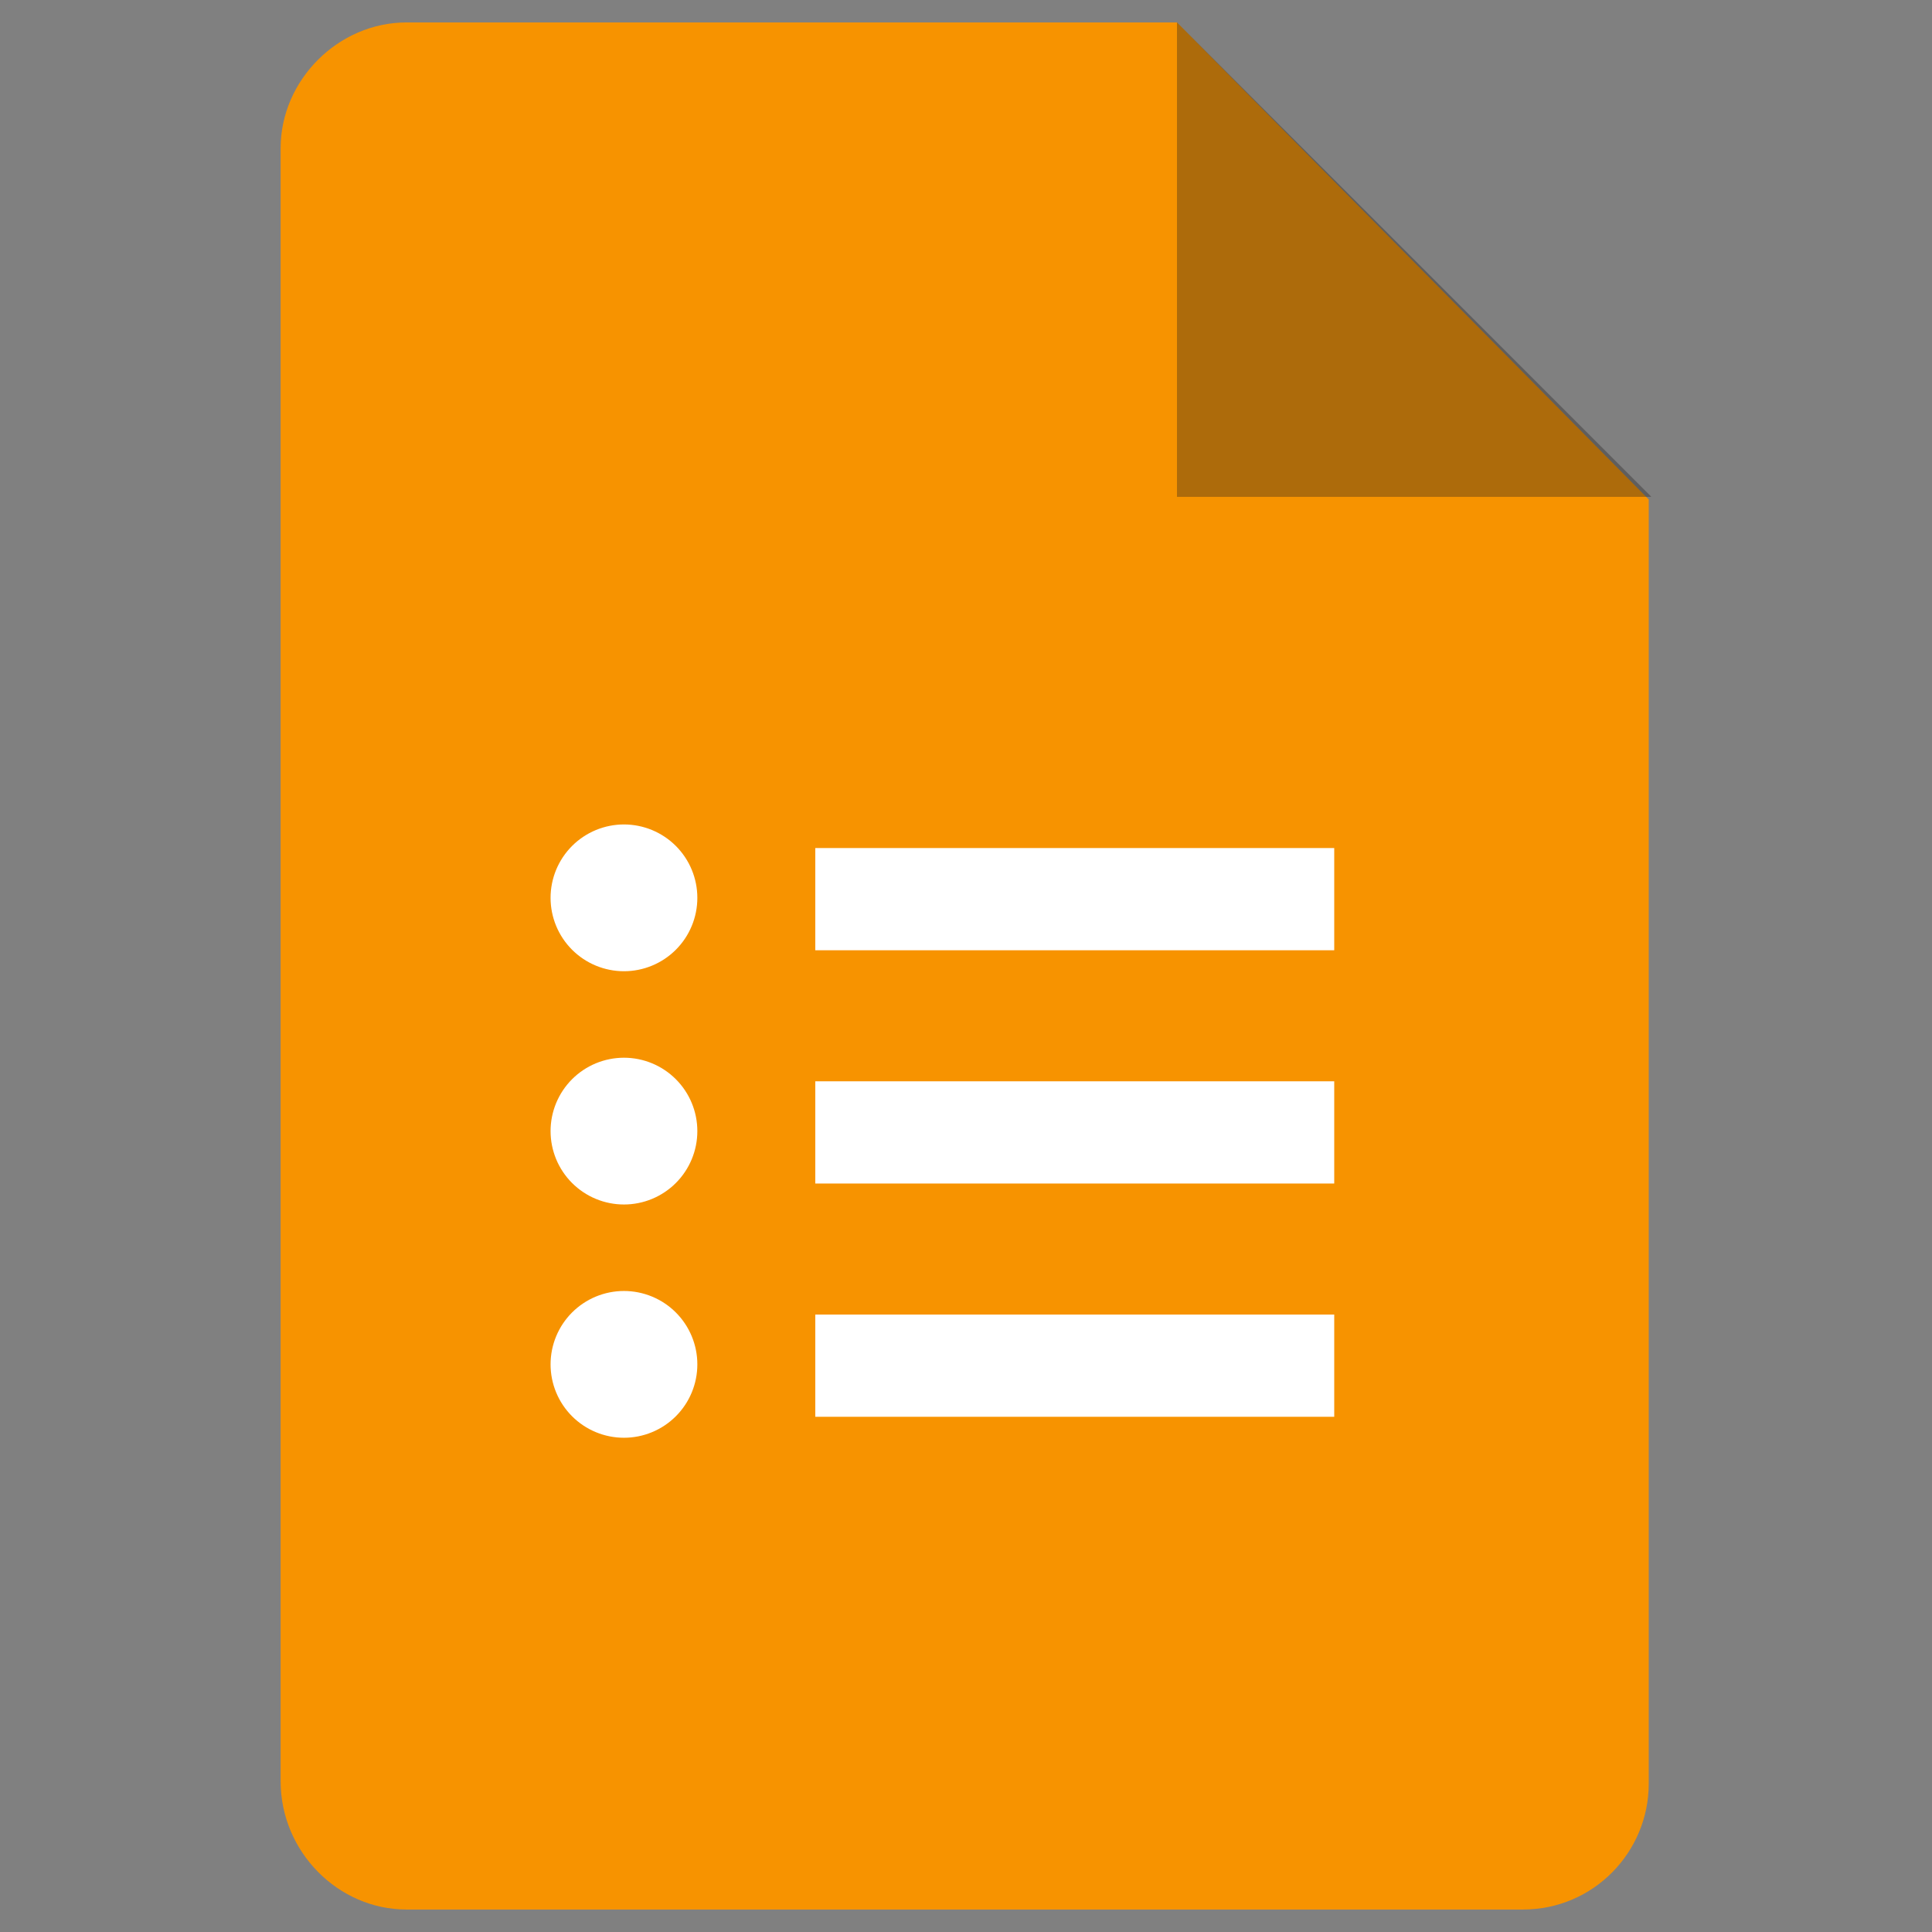
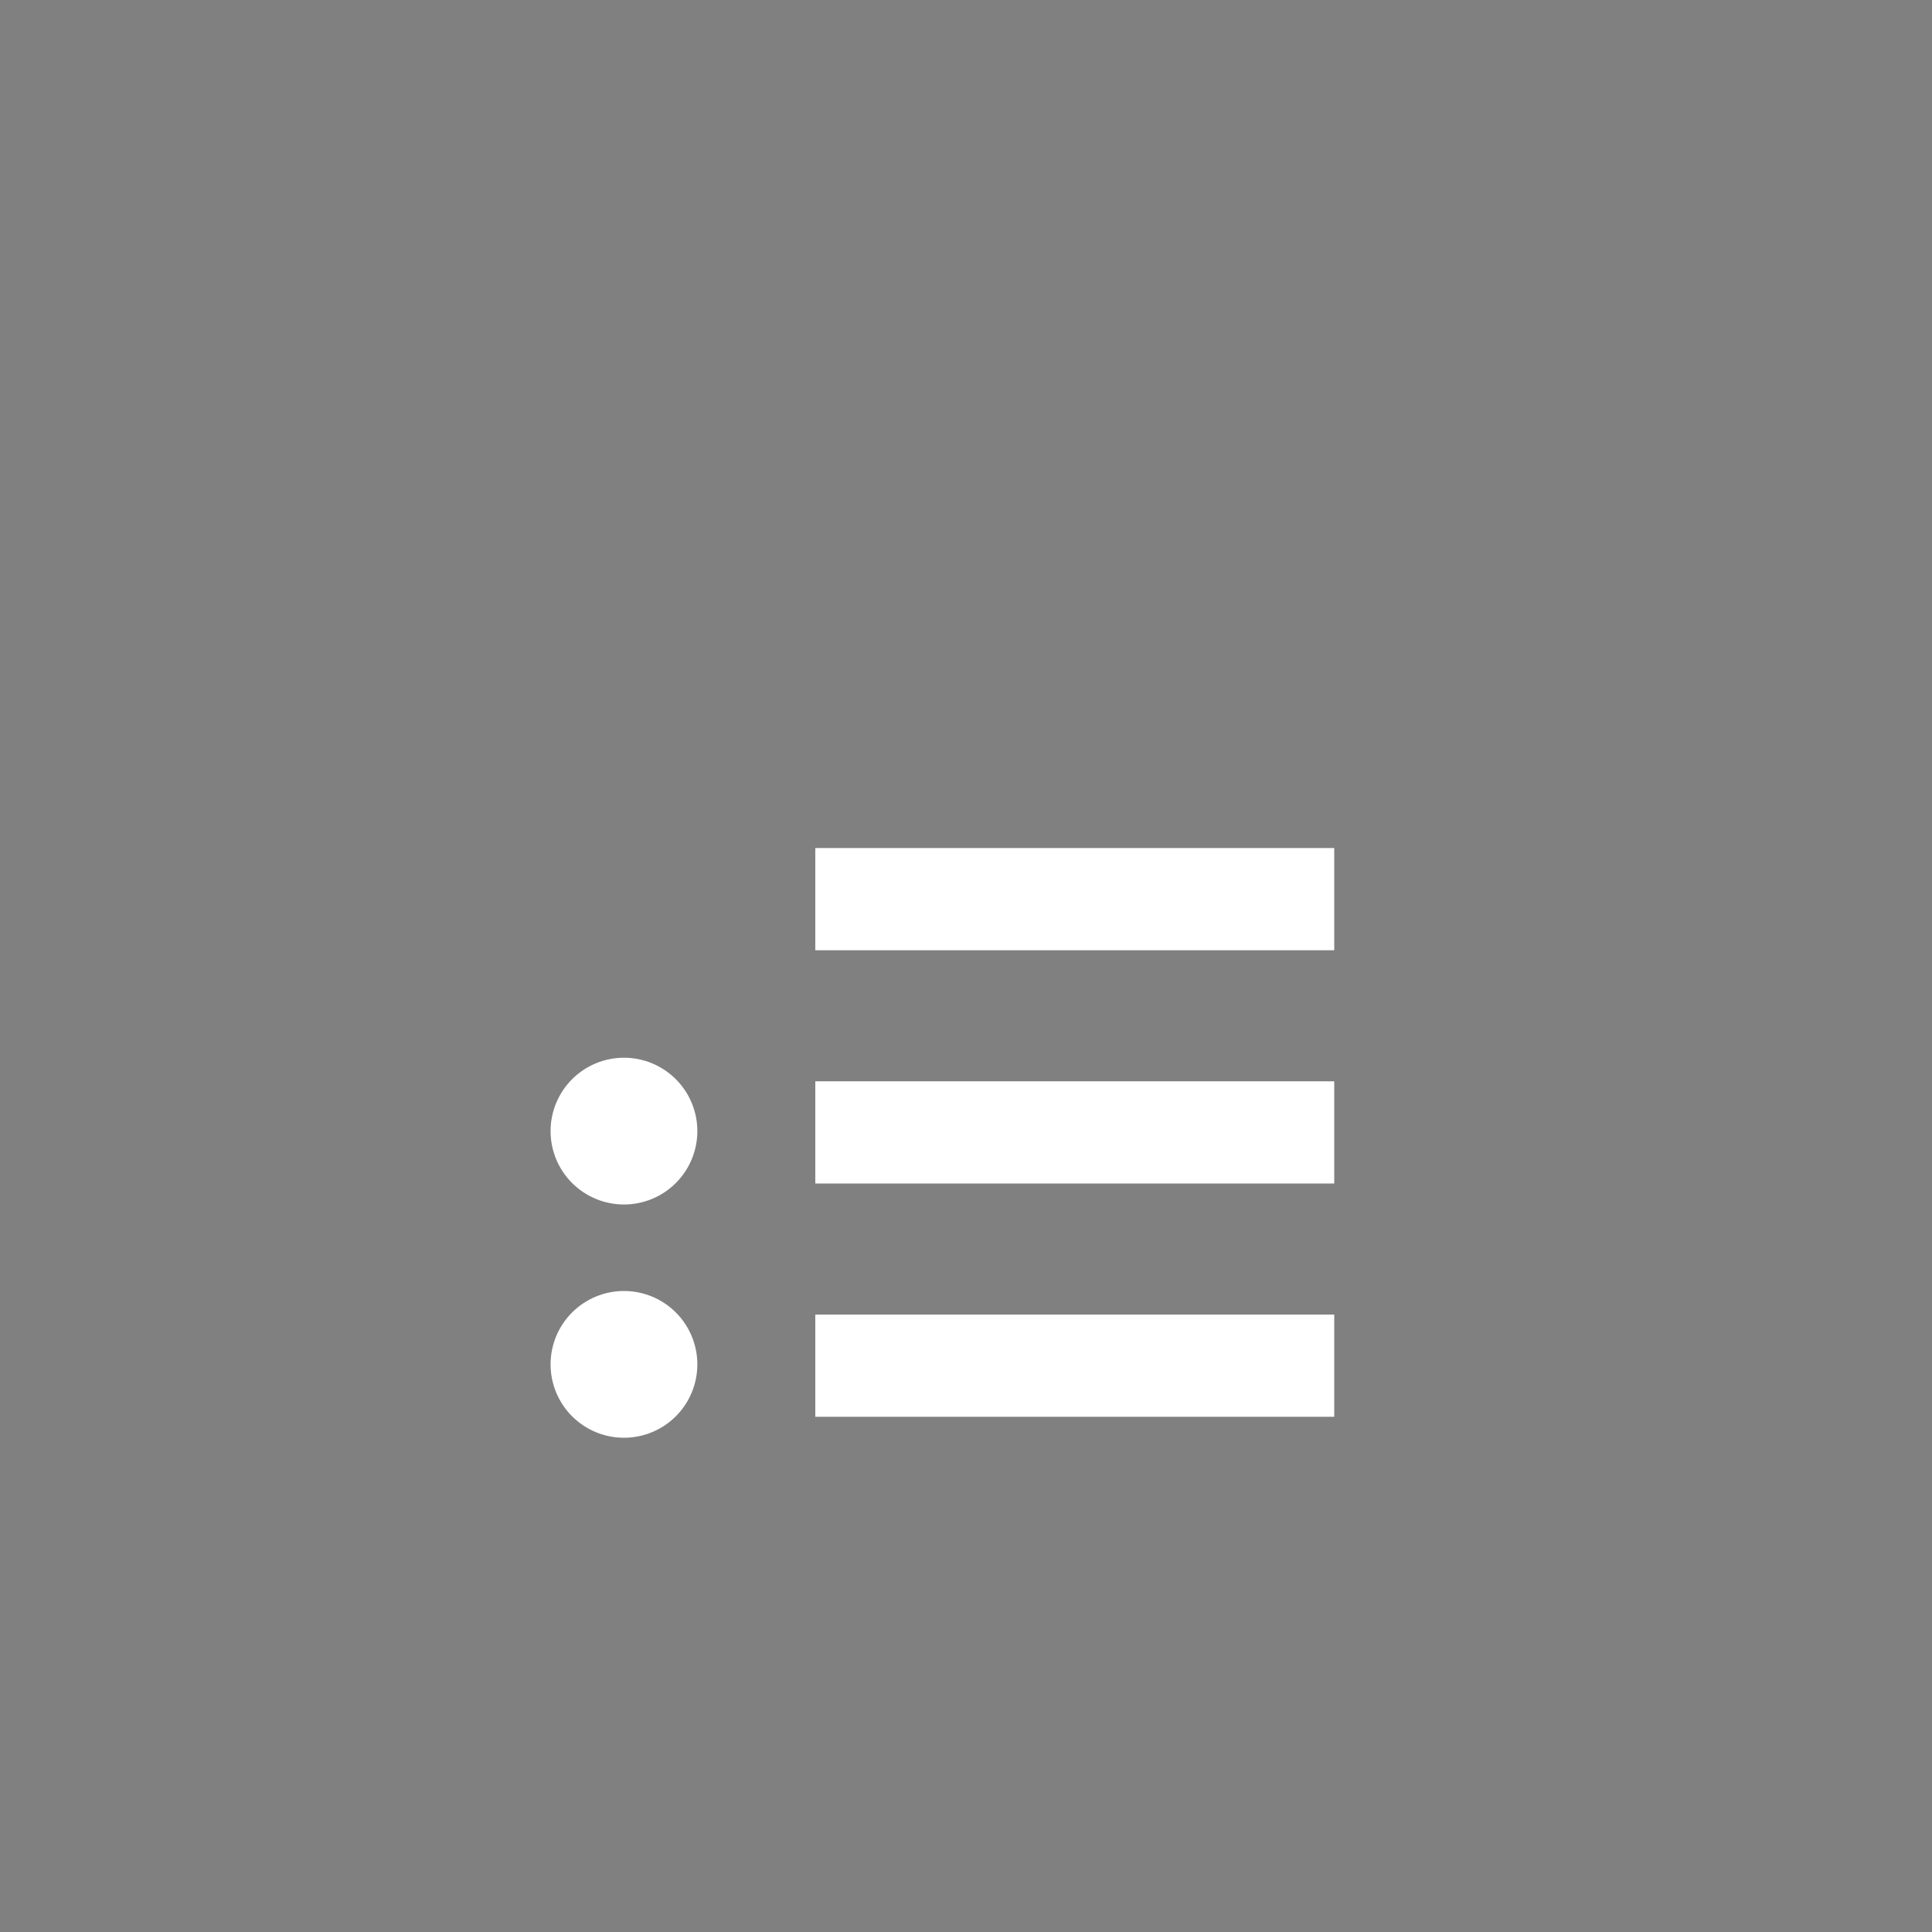
<svg xmlns="http://www.w3.org/2000/svg" width="2000" zoomAndPan="magnify" viewBox="0 0 1500 1500" height="2000" preserveAspectRatio="xMidYMid meet" version="1.2">
  <rect x="0" y="0" width="1500" height="1500" fill="#808080" stroke="none" />
  <defs>
    <clipPath id="e9aa9d09a0">
-       <path d="M 217.867 17.285 L 1281 17.285 L 1281 1482.785 L 217.867 1482.785 Z M 217.867 17.285 " />
-     </clipPath>
+       </clipPath>
    <clipPath id="d58c08c73c">
      <path d="M 909 17.285 L 1282.117 17.285 L 1282.117 405 L 909 405 Z M 909 17.285 " />
    </clipPath>
    <filter x="0%" y="0%" width="100%" filterUnits="objectBoundingBox" id="0fdebfd24e" height="100%">
      <feColorMatrix values="0 0 0 0 1 0 0 0 0 1 0 0 0 0 1 0 0 0 1 0" type="matrix" in="SourceGraphic" />
    </filter>
    <clipPath id="bb6a133165">
      <path d="M 4 0.285 L 373.117 0.285 L 373.117 369 L 4 369 Z M 4 0.285 " />
    </clipPath>
    <clipPath id="1a76d232fe">
-       <rect x="0" width="374" y="0" height="388" />
-     </clipPath>
+       </clipPath>
  </defs>
  <g id="2c1f8fa27a">
    <g clip-rule="nonzero" clip-path="url(#e9aa9d09a0)">
-       <path style=" stroke:none;fill-rule:nonzero;fill:#f79300;fill-opacity:1;" d="M 913.801 17.426 L 315.543 17.426 C 262.637 17.426 217.867 62.195 217.867 115.102 L 217.867 1382.84 C 217.867 1437.781 262.637 1482.551 315.543 1482.551 L 1182.406 1482.551 C 1237.348 1482.551 1280.082 1437.781 1280.082 1384.875 L 1280.082 387.777 Z M 913.801 17.426 " />
-     </g>
+       </g>
    <g clip-rule="nonzero" clip-path="url(#d58c08c73c)">
      <g mask="url(#6b7db0a37b)" transform="matrix(1,0,0,1,909,17)">
        <g clip-path="url(#1a76d232fe)">
          <g clip-rule="nonzero" clip-path="url(#bb6a133165)">
-             <path style=" stroke:none;fill-rule:nonzero;fill:#221f1f;fill-opacity:1;" d="M 4.801 0.426 L 4.801 368.742 L 373.117 368.742 " />
-           </g>
+             </g>
        </g>
        <mask id="6b7db0a37b">
          <g filter="url(#0fdebfd24e)">
            <rect x="0" width="1500" y="0" height="1500" style="fill:#000000;fill-opacity:0.35;stroke:none;" />
          </g>
        </mask>
      </g>
    </g>
-     <path style=" stroke:none;fill-rule:nonzero;fill:#ffffff;fill-opacity:1;" d="M 541.414 697.082 C 541.414 698.945 541.324 700.809 541.141 702.664 C 540.957 704.523 540.684 706.367 540.32 708.195 C 539.957 710.027 539.504 711.836 538.961 713.621 C 538.422 715.406 537.793 717.16 537.078 718.883 C 536.363 720.609 535.566 722.293 534.688 723.938 C 533.809 725.586 532.852 727.184 531.812 728.734 C 530.777 730.285 529.668 731.785 528.48 733.227 C 527.297 734.668 526.047 736.051 524.727 737.371 C 523.406 738.688 522.027 739.941 520.586 741.125 C 519.141 742.309 517.645 743.418 516.094 744.457 C 514.543 745.492 512.941 746.449 511.297 747.328 C 509.652 748.211 507.965 749.008 506.242 749.719 C 504.52 750.434 502.766 751.062 500.977 751.605 C 499.191 752.145 497.383 752.598 495.555 752.961 C 493.723 753.328 491.879 753.602 490.023 753.785 C 488.168 753.965 486.305 754.059 484.438 754.059 C 482.574 754.059 480.711 753.965 478.855 753.785 C 476.996 753.602 475.152 753.328 473.324 752.961 C 471.492 752.598 469.684 752.145 467.898 751.605 C 466.113 751.062 464.359 750.434 462.633 749.719 C 460.91 749.008 459.227 748.211 457.578 747.328 C 455.934 746.449 454.336 745.492 452.785 744.457 C 451.23 743.418 449.734 742.309 448.293 741.125 C 446.852 739.941 445.469 738.688 444.148 737.371 C 442.828 736.051 441.578 734.668 440.395 733.227 C 439.211 731.785 438.102 730.285 437.062 728.734 C 436.027 727.184 435.07 725.586 434.188 723.938 C 433.309 722.293 432.512 720.609 431.797 718.887 C 431.086 717.16 430.457 715.406 429.914 713.621 C 429.375 711.836 428.922 710.027 428.555 708.195 C 428.191 706.367 427.918 704.523 427.734 702.664 C 427.555 700.809 427.461 698.945 427.461 697.082 C 427.461 695.215 427.555 693.352 427.734 691.496 C 427.918 689.641 428.191 687.797 428.555 685.965 C 428.922 684.133 429.375 682.328 429.914 680.543 C 430.457 678.754 431.086 677 431.797 675.277 C 432.512 673.551 433.309 671.867 434.188 670.223 C 435.07 668.574 436.027 666.977 437.062 665.426 C 438.102 663.875 439.211 662.379 440.395 660.934 C 441.578 659.492 442.828 658.109 444.148 656.793 C 445.469 655.473 446.852 654.219 448.293 653.035 C 449.734 651.852 451.23 650.742 452.785 649.707 C 454.336 648.668 455.934 647.711 457.578 646.832 C 459.227 645.953 460.91 645.156 462.633 644.441 C 464.359 643.727 466.113 643.098 467.898 642.559 C 469.684 642.016 471.492 641.562 473.324 641.199 C 475.152 640.836 476.996 640.562 478.855 640.379 C 480.711 640.195 482.574 640.105 484.438 640.105 C 486.305 640.105 488.168 640.195 490.023 640.379 C 491.879 640.562 493.723 640.836 495.555 641.199 C 497.383 641.562 499.191 642.016 500.977 642.559 C 502.766 643.098 504.52 643.727 506.242 644.441 C 507.965 645.156 509.652 645.953 511.297 646.832 C 512.941 647.711 514.543 648.668 516.094 649.707 C 517.645 650.742 519.141 651.852 520.586 653.035 C 522.027 654.219 523.406 655.473 524.727 656.793 C 526.047 658.109 527.297 659.492 528.48 660.934 C 529.668 662.379 530.777 663.875 531.812 665.426 C 532.852 666.977 533.809 668.574 534.688 670.223 C 535.566 671.867 536.363 673.551 537.078 675.277 C 537.793 677 538.422 678.754 538.961 680.543 C 539.504 682.328 539.957 684.133 540.32 685.965 C 540.684 687.797 540.957 689.641 541.141 691.496 C 541.324 693.352 541.414 695.215 541.414 697.082 Z M 541.414 697.082 " />
    <path style=" stroke:none;fill-rule:nonzero;fill:#ffffff;fill-opacity:1;" d="M 541.414 878.188 C 541.414 880.051 541.324 881.914 541.141 883.77 C 540.957 885.629 540.684 887.473 540.32 889.301 C 539.957 891.133 539.504 892.941 538.961 894.727 C 538.422 896.512 537.793 898.266 537.078 899.992 C 536.363 901.715 535.566 903.398 534.688 905.047 C 533.809 906.691 532.852 908.289 531.812 909.84 C 530.777 911.391 529.668 912.891 528.48 914.332 C 527.297 915.773 526.047 917.156 524.727 918.477 C 523.406 919.793 522.027 921.047 520.586 922.23 C 519.141 923.414 517.645 924.523 516.094 925.562 C 514.543 926.598 512.941 927.555 511.297 928.434 C 509.652 929.316 507.965 930.113 506.242 930.824 C 504.52 931.539 502.766 932.168 500.977 932.711 C 499.191 933.25 497.383 933.703 495.555 934.066 C 493.723 934.434 491.879 934.707 490.023 934.891 C 488.168 935.07 486.305 935.164 484.438 935.164 C 482.574 935.164 480.711 935.07 478.855 934.891 C 476.996 934.707 475.152 934.434 473.324 934.066 C 471.492 933.703 469.684 933.25 467.898 932.711 C 466.113 932.168 464.359 931.539 462.633 930.824 C 460.91 930.113 459.227 929.316 457.578 928.434 C 455.934 927.555 454.336 926.598 452.785 925.562 C 451.23 924.523 449.734 923.414 448.293 922.23 C 446.852 921.047 445.469 919.793 444.148 918.477 C 442.828 917.156 441.578 915.773 440.395 914.332 C 439.211 912.891 438.102 911.391 437.062 909.84 C 436.027 908.289 435.07 906.691 434.188 905.047 C 433.309 903.398 432.512 901.715 431.797 899.992 C 431.086 898.266 430.457 896.512 429.914 894.727 C 429.375 892.941 428.922 891.133 428.555 889.301 C 428.191 887.473 427.918 885.629 427.734 883.77 C 427.555 881.914 427.461 880.051 427.461 878.188 C 427.461 876.32 427.555 874.457 427.734 872.602 C 427.918 870.746 428.191 868.902 428.555 867.07 C 428.922 865.238 429.375 863.434 429.914 861.645 C 430.457 859.859 431.086 858.105 431.797 856.383 C 432.512 854.656 433.309 852.973 434.188 851.328 C 435.07 849.684 436.027 848.082 437.062 846.531 C 438.102 844.98 439.211 843.484 440.395 842.039 C 441.578 840.598 442.828 839.219 444.148 837.898 C 445.469 836.578 446.852 835.324 448.293 834.141 C 449.734 832.957 451.23 831.848 452.785 830.812 C 454.336 829.773 455.934 828.816 457.578 827.938 C 459.227 827.059 460.91 826.262 462.633 825.547 C 464.359 824.832 466.113 824.203 467.898 823.664 C 469.684 823.121 471.492 822.668 473.324 822.305 C 475.152 821.941 476.996 821.668 478.855 821.484 C 480.711 821.301 482.574 821.211 484.438 821.211 C 486.305 821.211 488.168 821.301 490.023 821.484 C 491.879 821.668 493.723 821.941 495.555 822.305 C 497.383 822.668 499.191 823.121 500.977 823.664 C 502.766 824.203 504.52 824.832 506.242 825.547 C 507.965 826.262 509.652 827.059 511.297 827.938 C 512.941 828.816 514.543 829.773 516.094 830.812 C 517.645 831.848 519.141 832.957 520.586 834.141 C 522.027 835.324 523.406 836.578 524.727 837.898 C 526.047 839.219 527.297 840.598 528.48 842.039 C 529.668 843.484 530.777 844.98 531.812 846.531 C 532.852 848.082 533.809 849.684 534.688 851.328 C 535.566 852.973 536.363 854.656 537.078 856.383 C 537.793 858.105 538.422 859.859 538.961 861.648 C 539.504 863.434 539.957 865.238 540.32 867.07 C 540.684 868.902 540.957 870.746 541.141 872.602 C 541.324 874.457 541.414 876.32 541.414 878.188 Z M 541.414 878.188 " />
    <path style=" stroke:none;fill-rule:nonzero;fill:#ffffff;fill-opacity:1;" d="M 541.414 1059.293 C 541.414 1061.156 541.324 1063.02 541.141 1064.875 C 540.957 1066.734 540.684 1068.578 540.32 1070.406 C 539.957 1072.238 539.504 1074.047 538.961 1075.832 C 538.422 1077.617 537.793 1079.371 537.078 1081.098 C 536.363 1082.82 535.566 1084.504 534.688 1086.152 C 533.809 1087.797 532.852 1089.395 531.812 1090.945 C 530.777 1092.5 529.668 1093.996 528.48 1095.438 C 527.297 1096.879 526.047 1098.262 524.727 1099.582 C 523.406 1100.898 522.027 1102.152 520.586 1103.336 C 519.141 1104.52 517.645 1105.629 516.094 1106.668 C 514.543 1107.703 512.941 1108.66 511.297 1109.539 C 509.652 1110.422 507.965 1111.219 506.242 1111.93 C 504.52 1112.645 502.766 1113.273 500.977 1113.816 C 499.191 1114.355 497.383 1114.809 495.555 1115.176 C 493.723 1115.539 491.879 1115.812 490.023 1115.996 C 488.168 1116.176 486.305 1116.27 484.438 1116.27 C 482.574 1116.27 480.711 1116.176 478.855 1115.996 C 476.996 1115.812 475.152 1115.539 473.324 1115.176 C 471.492 1114.809 469.684 1114.355 467.898 1113.816 C 466.113 1113.273 464.359 1112.645 462.633 1111.93 C 460.91 1111.219 459.227 1110.422 457.578 1109.539 C 455.934 1108.66 454.336 1107.703 452.785 1106.668 C 451.23 1105.629 449.734 1104.52 448.293 1103.336 C 446.852 1102.152 445.469 1100.898 444.148 1099.582 C 442.828 1098.262 441.578 1096.879 440.395 1095.438 C 439.211 1093.996 438.102 1092.5 437.062 1090.945 C 436.027 1089.395 435.07 1087.797 434.188 1086.152 C 433.309 1084.504 432.512 1082.82 431.797 1081.098 C 431.086 1079.371 430.457 1077.617 429.914 1075.832 C 429.375 1074.047 428.922 1072.238 428.555 1070.406 C 428.191 1068.578 427.918 1066.734 427.734 1064.875 C 427.555 1063.02 427.461 1061.156 427.461 1059.293 C 427.461 1057.426 427.555 1055.562 427.734 1053.707 C 427.918 1051.852 428.191 1050.008 428.555 1048.176 C 428.922 1046.348 429.375 1044.539 429.914 1042.754 C 430.457 1040.965 431.086 1039.211 431.797 1037.488 C 432.512 1035.762 433.309 1034.078 434.188 1032.434 C 435.07 1030.789 436.027 1029.188 437.062 1027.637 C 438.102 1026.086 439.211 1024.59 440.395 1023.145 C 441.578 1021.703 442.828 1020.324 444.148 1019.004 C 445.469 1017.684 446.852 1016.434 448.293 1015.246 C 449.734 1014.062 451.23 1012.953 452.785 1011.918 C 454.336 1010.879 455.934 1009.922 457.578 1009.043 C 459.227 1008.164 460.91 1007.367 462.633 1006.652 C 464.359 1005.938 466.113 1005.309 467.898 1004.77 C 469.684 1004.227 471.492 1003.773 473.324 1003.41 C 475.152 1003.047 476.996 1002.773 478.855 1002.59 C 480.711 1002.406 482.574 1002.316 484.438 1002.316 C 486.305 1002.316 488.168 1002.406 490.023 1002.59 C 491.879 1002.773 493.723 1003.047 495.555 1003.41 C 497.383 1003.773 499.191 1004.227 500.977 1004.77 C 502.766 1005.309 504.52 1005.938 506.242 1006.652 C 507.965 1007.367 509.652 1008.164 511.297 1009.043 C 512.941 1009.922 514.543 1010.879 516.094 1011.918 C 517.645 1012.953 519.141 1014.062 520.586 1015.246 C 522.027 1016.434 523.406 1017.684 524.727 1019.004 C 526.047 1020.324 527.297 1021.703 528.48 1023.145 C 529.668 1024.59 530.777 1026.086 531.812 1027.637 C 532.852 1029.188 533.809 1030.789 534.688 1032.434 C 535.566 1034.078 536.363 1035.762 537.078 1037.488 C 537.793 1039.211 538.422 1040.965 538.961 1042.754 C 539.504 1044.539 539.957 1046.348 540.32 1048.176 C 540.684 1050.008 540.957 1051.852 541.141 1053.707 C 541.324 1055.562 541.414 1057.426 541.414 1059.293 Z M 541.414 1059.293 " />
    <path style=" stroke:none;fill-rule:nonzero;fill:#ffffff;fill-opacity:1;" d="M 632.984 658.418 L 1035.895 658.418 L 1035.895 737.777 L 632.984 737.777 Z M 632.984 658.418 " />
    <path style=" stroke:none;fill-rule:nonzero;fill:#ffffff;fill-opacity:1;" d="M 632.984 839.523 L 1035.895 839.523 L 1035.895 918.883 L 632.984 918.883 Z M 632.984 839.523 " />
    <path style=" stroke:none;fill-rule:nonzero;fill:#ffffff;fill-opacity:1;" d="M 632.984 1020.629 L 1035.895 1020.629 L 1035.895 1099.988 L 632.984 1099.988 Z M 632.984 1020.629 " />
  </g>
</svg>